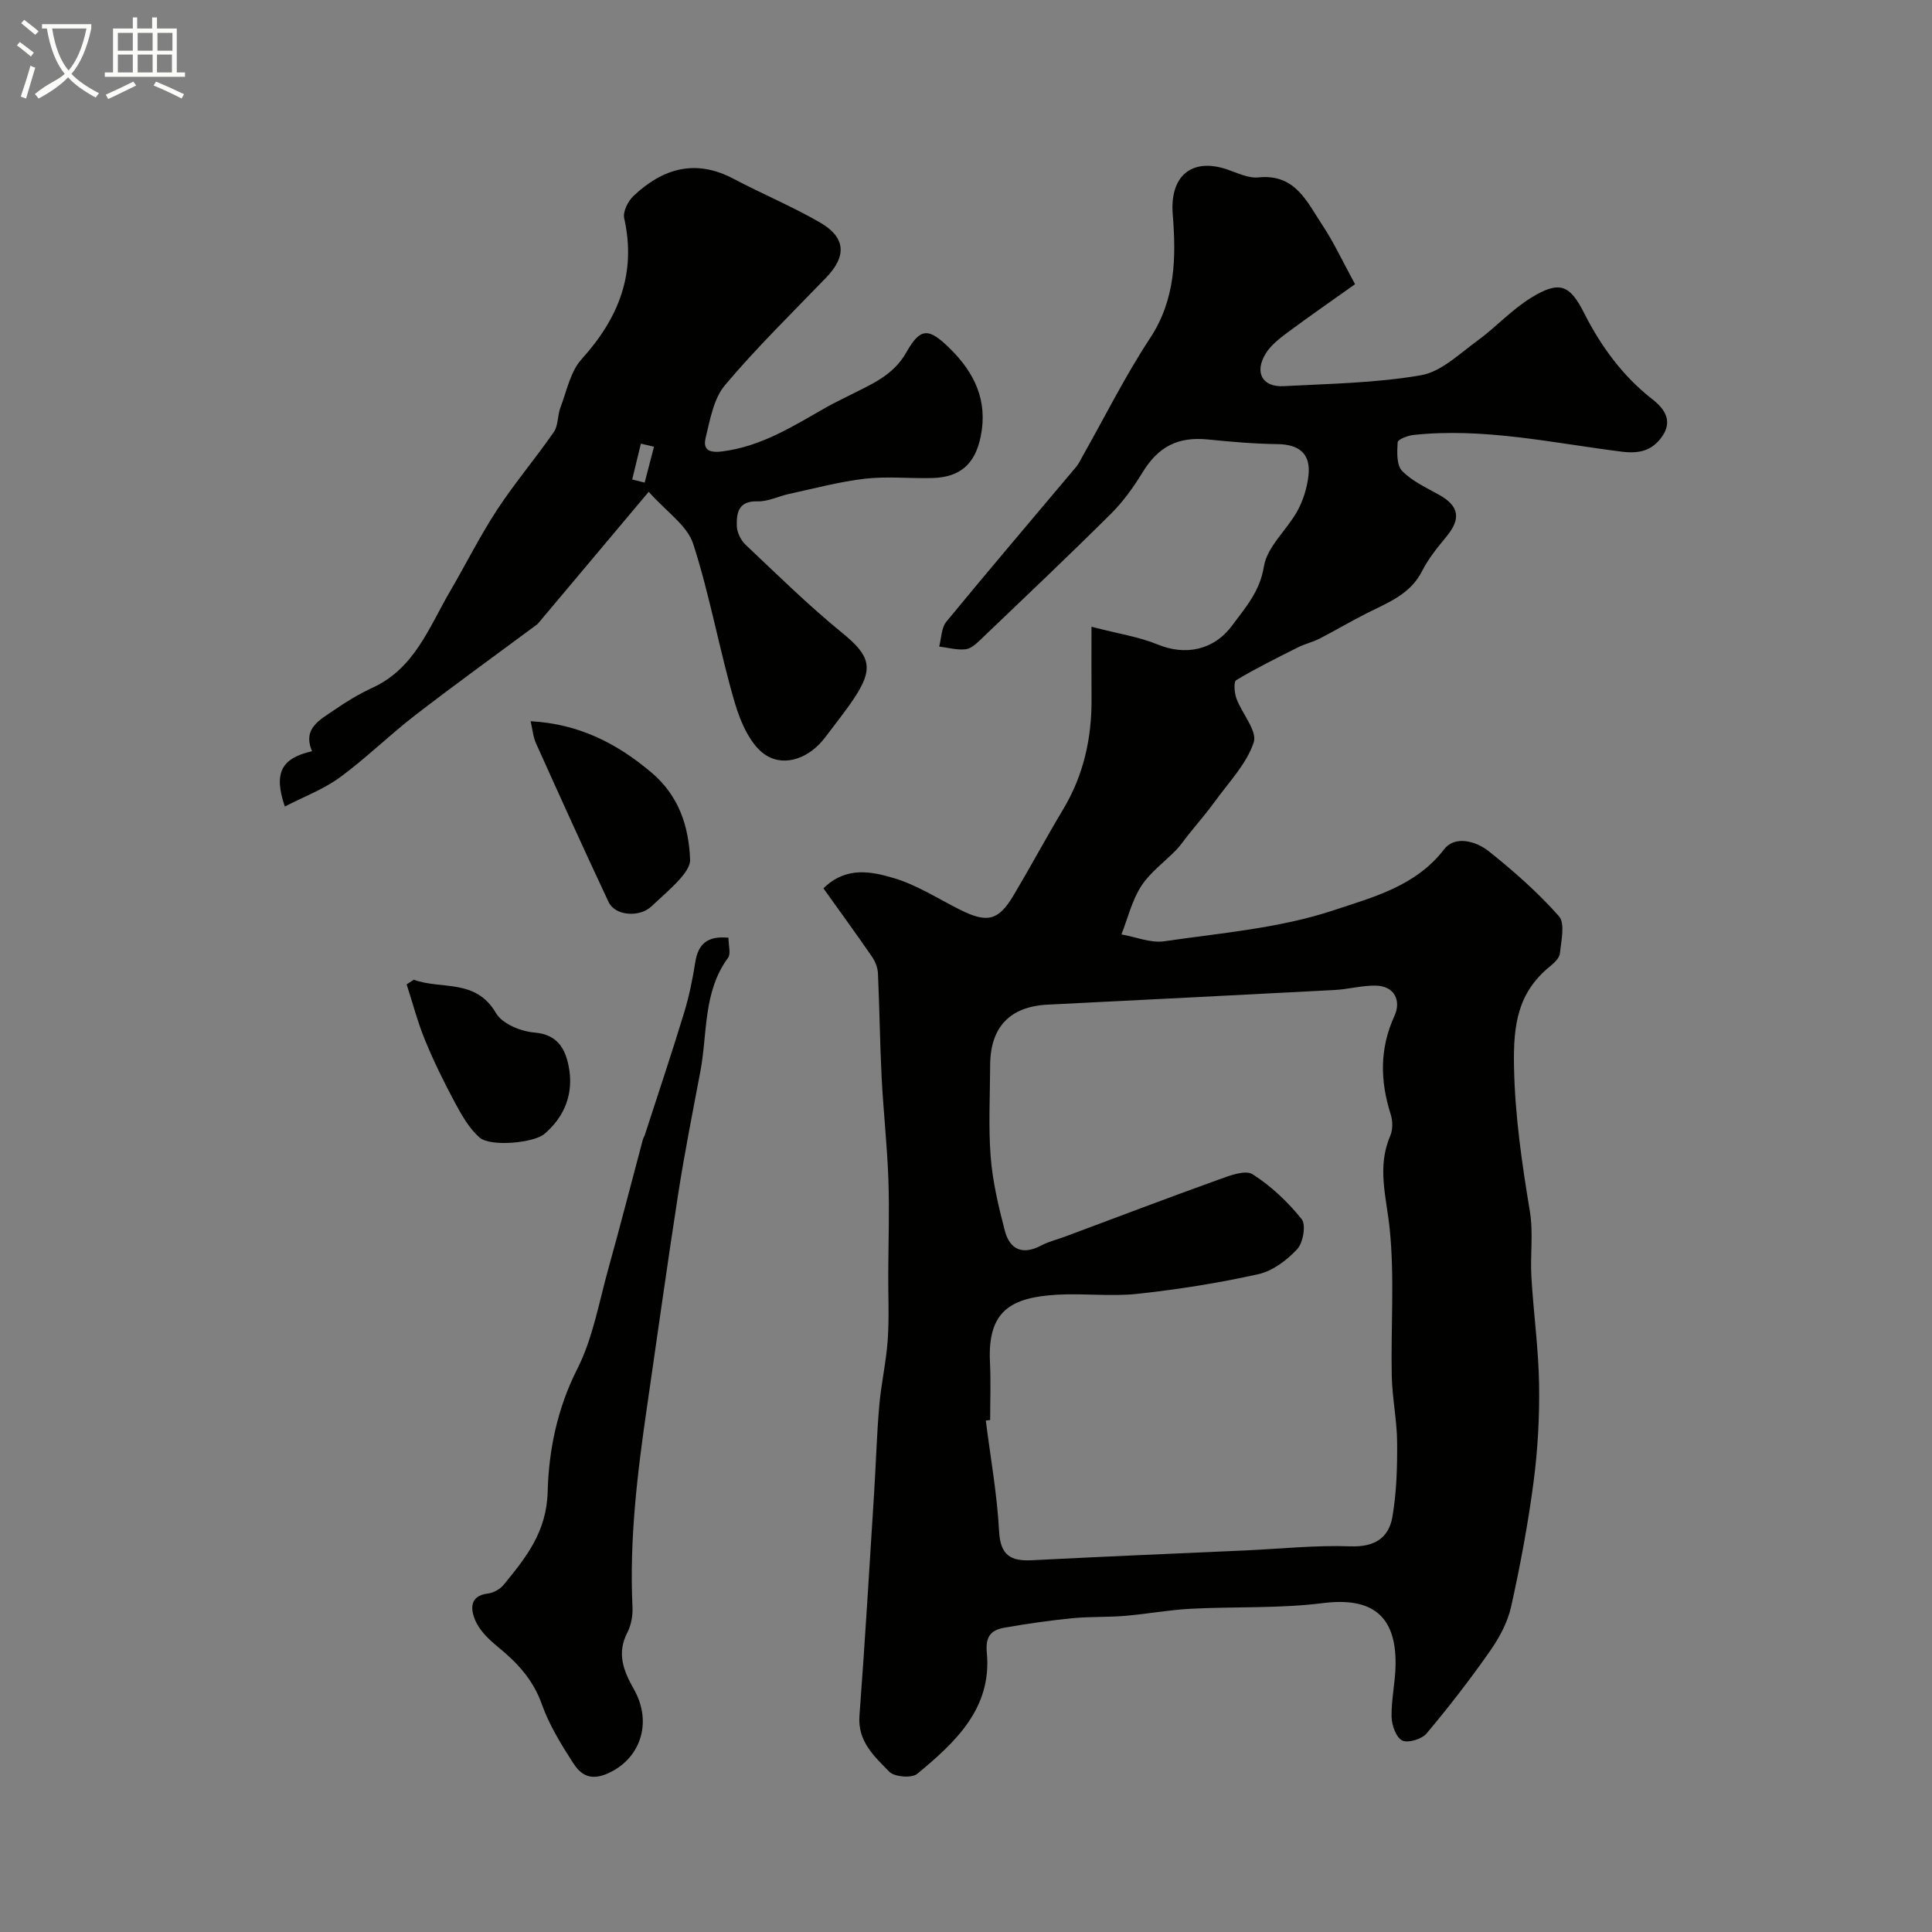
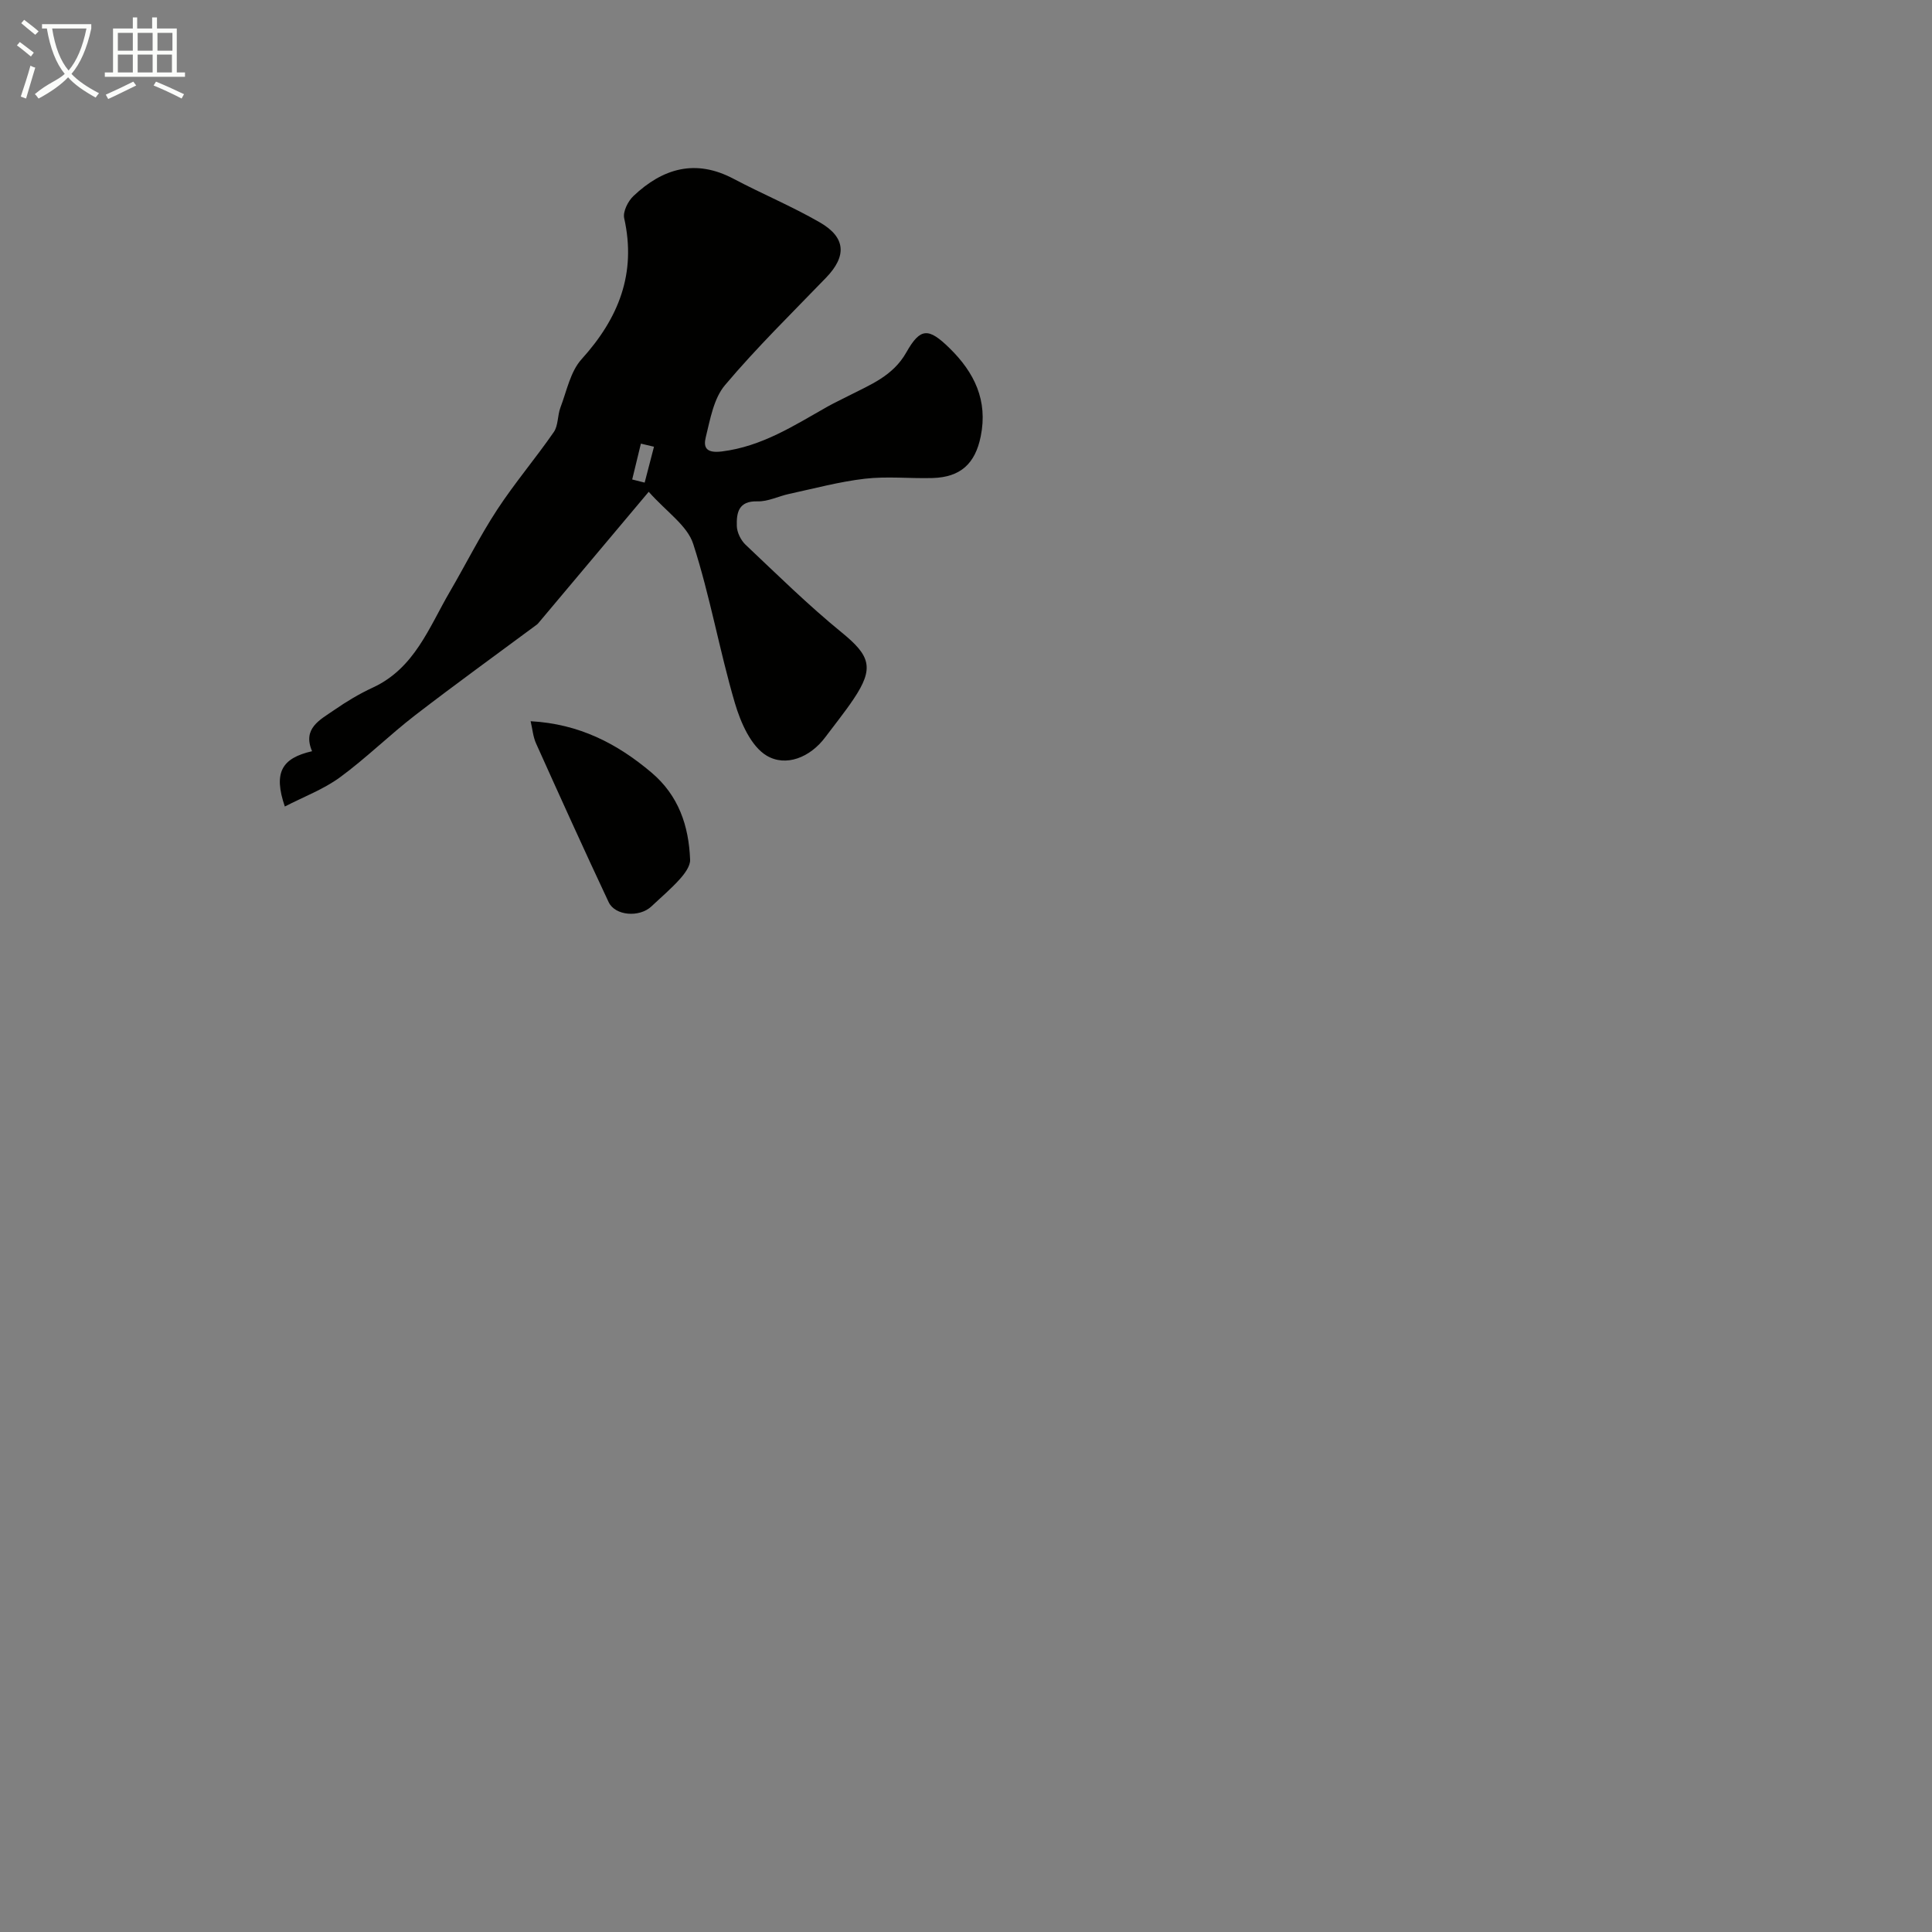
<svg xmlns="http://www.w3.org/2000/svg" enable-background="new 0 0 400 400" viewBox="0 0 400 400">
  <rect x="0" y="0" width="400" height="400" fill="#808080" stroke="none" />
  <path d="m6.4 11.7c-1-.8-1.9-1.6-2.9-2.3l.6-.7c.9.7 1.9 1.4 2.9 2.2zm-2.1 8.3c.7-2.1 1.4-4.2 2-6.4.2.1.6.3 1 .4-.7 2.3-1.3 4.4-1.9 6.4zm3-12.8c-1.1-.9-2.1-1.7-2.9-2.4l.6-.7c1 .8 2 1.5 3 2.4zm1.4-1.3v-.9h10.2v.9c-.9 4.2-2.3 7.3-4.1 9.4 1.3 1.4 3.2 2.7 5.7 4-.2.2-.4.5-.7.9-2.5-1.4-4.4-2.7-5.7-4.2-1.4 1.5-3.5 3-6.1 4.4 0 0 0 0-.1-.1-.3-.4-.5-.7-.7-.8 2.7-2.3 4.7-2.8 6.2-4.2-1.8-2.2-3-5.3-3.7-9.4zm9.2 0h-7.1c.6 3.8 1.7 6.7 3.4 8.7 1.7-2 2.9-4.8 3.7-8.7z" fill="#fbfcfa" />
  <path d="m31.6 3.6h.9v2.3h4.1v9.1h1.7v.9h-16.6v-.9h1.7v-9.1h4.1v-2.3h.9v2.3h3.1v-2.3zm-4 13.3.6.8c-1.9.9-3.8 1.9-5.8 2.8-.2-.3-.3-.6-.5-.9 2-.9 3.9-1.8 5.7-2.7zm-3.2-10.1v3.7h3.1v-3.7zm0 4.5v3.7h3.1v-3.7zm4.1-4.5v3.7h3.1v-3.7zm0 4.5v3.7h3.1v-3.7zm9.1 9.1c-2.1-1.1-4.1-2-5.8-2.7l.5-.8c2.2.9 4.1 1.8 5.8 2.6zm-1.9-13.6h-3.1v3.7h3.1zm-3.2 4.5v3.7h3.1v-3.7z" fill="#fbfcfa" />
  <g fill="#010100">
-     <path d="m170.48 183.92c4.73-4.64 10-3.48 14.63-2.1 4.76 1.42 9.11 4.25 13.61 6.51 5.67 2.84 7.98 2.32 11.14-2.98 3.5-5.88 6.74-11.92 10.25-17.78 4.26-7.1 5.95-14.8 5.88-22.99-.03-4.38-.01-8.75-.01-14.82 5.72 1.49 9.89 2.1 13.66 3.66 5.72 2.36 11.62 1.27 15.47-3.93 2.74-3.71 5.73-7 6.57-12.22.66-4.09 4.76-7.54 6.94-11.5 1.2-2.19 1.99-4.77 2.28-7.26.52-4.53-1.86-6.51-6.42-6.56-4.79-.06-9.58-.48-14.35-.96-6.28-.63-10.31 1.48-13.57 6.8-1.87 3.05-4.01 6.06-6.54 8.57-8.83 8.78-17.87 17.34-26.87 25.94-.93.89-2.07 1.99-3.21 2.12-1.78.21-3.65-.33-5.49-.56.46-1.73.44-3.87 1.47-5.13 8.87-10.79 17.94-21.42 26.92-32.11.51-.61.85-1.38 1.25-2.08 4.64-8.2 8.86-16.69 14.03-24.54 5.31-8.06 5.39-16.83 4.68-25.64-.62-7.73 3.73-11.78 11.18-9.31 2.16.72 4.46 1.9 6.57 1.68 7.65-.79 10.07 5.12 13.25 9.9 2.34 3.52 4.12 7.4 6.75 12.21-4.67 3.32-9.43 6.62-14.08 10.07-1.66 1.24-3.42 2.63-4.46 4.36-2.33 3.87-.64 6.9 3.73 6.68 9.51-.5 19.12-.65 28.46-2.26 4.17-.72 7.94-4.43 11.64-7.12 3.84-2.79 7.11-6.43 11.12-8.9 5.97-3.68 8.06-2.69 11.04 3.19 3.49 6.89 7.99 13.04 14.16 17.85 2.57 2 4.16 4.51 1.97 7.65-1.98 2.83-4.54 3.63-8.31 3.16-14.35-1.79-28.62-5.04-43.23-3.46-1.17.13-3.18.92-3.22 1.51-.13 2-.25 4.72.91 5.92 2.09 2.15 5.06 3.49 7.76 5.01 4.04 2.28 4.47 4.9 1.48 8.53-1.86 2.26-3.77 4.59-5.08 7.18-2.46 4.87-7.1 6.55-11.47 8.76-3.29 1.66-6.47 3.55-9.75 5.24-1.42.73-3.04 1.09-4.47 1.81-4.32 2.17-8.66 4.31-12.8 6.79-.57.34-.39 2.63.04 3.81 1.15 3.13 4.36 6.72 3.58 9.08-1.48 4.45-5.12 8.2-7.98 12.16-1.74 2.41-3.71 4.66-5.57 6.99-.82 1.02-1.54 2.13-2.45 3.07-2.43 2.52-5.42 4.65-7.28 7.52-1.93 2.98-2.78 6.65-4.11 10.02 2.96.52 6.04 1.83 8.86 1.42 11.78-1.72 23.91-2.7 35.08-6.42 7.97-2.66 16.97-4.93 22.84-12.59 2.27-2.96 6.63-1.73 9.27.37 5.16 4.11 10.17 8.53 14.53 13.45 1.32 1.49.46 5.09.21 7.68-.09.96-1.17 1.98-2.03 2.68-6.75 5.48-7.65 12.15-7.48 20.82.2 10.23 1.65 20.03 3.29 29.98.73 4.41.04 9.03.31 13.54.43 7.39 1.47 14.77 1.59 22.16.11 6.73-.26 13.52-1.13 20.19-1.14 8.7-2.76 17.35-4.66 25.91-.72 3.23-2.43 6.41-4.35 9.15-4.12 5.89-8.53 11.6-13.16 17.1-.99 1.18-3.86 2.04-5.05 1.44-1.27-.64-2.16-3.18-2.19-4.91-.07-3.59.79-7.19.83-10.79.13-10.3-5.04-14-15.08-12.73-9.03 1.14-18.26.69-27.38 1.17-4.54.24-9.05 1.09-13.59 1.47-3.63.3-7.3.13-10.92.49-4.7.47-9.39 1.14-14.04 1.96-2.69.48-3.94 1.74-3.62 5.15 1.1 11.55-6.53 18.58-14.4 25.1-1.13.94-4.73.66-5.78-.42-3.07-3.16-6.59-6.25-6.19-11.58 1.15-15.29 2.05-30.6 3.02-45.9.39-6.1.55-12.21 1.08-18.3.39-4.55 1.43-9.04 1.75-13.59.32-4.54.09-9.13.11-13.69.03-6.52.26-13.05.03-19.57-.25-7.08-1.04-14.13-1.4-21.21-.36-7.15-.43-14.32-.76-21.47-.05-1.18-.57-2.48-1.25-3.47-3.22-4.68-6.57-9.27-10.04-14.13zm34.52 110.08c-.3.04-.6.07-.9.11.96 7.63 2.34 15.24 2.75 22.9.26 5.02 2.4 6.25 6.84 6.02 14.71-.76 29.43-1.37 44.14-2.03 7.26-.33 14.54-1.11 21.79-.85 4.92.18 7.89-1.7 8.65-6.05.88-5.06 1.03-10.3.99-15.45-.03-4.58-1.01-9.15-1.11-13.73-.21-10.18.6-20.45-.43-30.53-.67-6.52-2.68-12.74.11-19.21.55-1.27.54-3.09.11-4.43-2.21-6.96-2.35-13.61.79-20.48 1.34-2.93.15-6.18-4.01-6.21-2.8-.03-5.59.76-8.41.91-19.81 1.05-39.61 2.03-59.41 3.03-7.82.39-11.88 4.66-11.9 12.56-.02 6.33-.38 12.69.11 18.98.41 5.14 1.62 10.26 2.93 15.27 1.02 3.89 3.67 5.1 7.51 3.07 1.56-.83 3.33-1.25 5-1.87 10.6-3.95 21.17-7.98 31.82-11.81 2.24-.81 5.47-2.04 6.97-1.08 3.83 2.44 7.3 5.73 10.15 9.28.94 1.17.32 4.89-.91 6.21-2.13 2.3-5.1 4.54-8.07 5.2-8.25 1.84-16.66 3.16-25.07 4.07-5.43.59-11-.14-16.48.17-9.66.55-14.51 3.32-14 13.95.2 4 .04 8 .04 12z" />
    <path d="m134.31 101.82c-8.22 9.78-15.51 18.45-22.79 27.12-.11.13-.21.26-.35.36-8.42 6.25-16.93 12.39-25.23 18.79-5.33 4.11-10.15 8.89-15.57 12.86-3.4 2.48-7.49 4.01-11.4 6.03-2.41-7.06-.63-10.01 5.64-11.45-2.04-4.75 1.68-6.51 4.56-8.51 2.54-1.76 5.23-3.38 8.03-4.67 8.64-4 11.62-12.45 15.94-19.85 3.29-5.64 6.22-11.52 9.79-16.97 3.63-5.54 7.96-10.63 11.73-16.08.94-1.36.75-3.46 1.38-5.1 1.3-3.41 2.05-7.42 4.37-9.98 7.66-8.47 11.39-17.73 8.82-29.2-.3-1.35.79-3.53 1.93-4.6 6.05-5.72 12.83-7.73 20.72-3.55 5.9 3.12 12.1 5.7 17.87 9.03 5.41 3.12 5.57 7 1.27 11.45-7.07 7.33-14.37 14.47-20.92 22.24-2.34 2.77-3.06 7.06-3.98 10.79-.48 1.96-.07 3.36 3.32 2.94 8.31-1.03 14.94-5.36 21.88-9.28 1.41-.79 2.88-1.47 4.31-2.21 4.52-2.32 9.24-4.1 12.02-9.03 2.92-5.18 4.63-5.08 8.92-.89 5.17 5.05 7.99 10.85 6.48 18.28-1.14 5.65-4.17 8.46-9.97 8.63-4.66.13-9.38-.39-13.98.14-5.29.61-10.49 2.02-15.72 3.15-2.2.47-4.39 1.61-6.55 1.54-3.97-.12-4.36 2.4-4.28 5.12.04 1.32.84 2.94 1.81 3.86 6.53 6.17 12.96 12.5 19.91 18.17 5.91 4.82 6.78 7.34 2.45 13.79-1.82 2.71-3.88 5.25-5.83 7.86-3.16 4.25-8.19 6.22-12.16 3.85-3.25-1.94-5.39-6.86-6.58-10.89-3.2-10.89-5.14-22.17-8.63-32.95-1.22-3.8-5.51-6.62-9.21-10.79zm1.09-9.33c-.9-.21-1.81-.43-2.71-.64-.6 2.47-1.2 4.95-1.8 7.42.86.22 1.72.44 2.58.65.64-2.48 1.29-4.96 1.93-7.43z" />
-     <path d="m150.82 194.15c0 1.62.53 3.3-.08 4.14-5.2 7.07-4.24 15.58-5.73 23.5-1.6 8.48-3.29 16.96-4.61 25.48-2.26 14.52-4.27 29.09-6.39 43.63-2.03 13.88-3.73 27.78-3.06 41.87.08 1.73-.27 3.69-1.06 5.22-2.23 4.32-.82 7.91 1.34 11.73 4.03 7.11 1.19 14.65-5.56 17.52-3.64 1.55-5.56.04-7.07-2.32-2.46-3.83-4.91-7.82-6.42-12.08-1.81-5.11-5.12-8.63-9.13-11.9-1.85-1.51-3.77-3.36-4.66-5.48-.9-2.13-1.35-5.06 2.64-5.54 1.16-.14 2.53-.91 3.27-1.83 4.6-5.63 8.87-10.89 9.09-19.26.22-8.54 1.98-17.22 6.11-25.36 3.25-6.4 4.51-13.84 6.47-20.87 2.48-8.88 4.76-17.81 7.14-26.71.08-.31.29-.59.39-.9 2.73-8.43 5.55-16.84 8.14-25.32 1.04-3.41 1.75-6.94 2.31-10.46.59-3.77 2.52-5.5 6.87-5.06z" />
    <path d="m109.86 149.32c10.07.55 17.93 4.64 25.02 10.63 5.63 4.76 7.73 11.04 8 18.05.05 1.32-1.13 2.89-2.12 4-1.82 2.03-3.92 3.8-5.9 5.67-2.45 2.31-7.5 1.97-8.85-.9-5.12-10.89-10.08-21.86-15.02-32.84-.62-1.36-.74-2.95-1.13-4.61z" />
-     <path d="m85.68 202.84c5.69 2.11 12.82-.32 17.02 6.93 1.28 2.2 5.15 3.78 7.97 4.01 4.74.39 6.34 3.35 7.05 6.89 1.11 5.51-.65 10.39-5.02 14.11-2.16 1.84-11.15 2.72-13.41.73-2.14-1.87-3.67-4.57-5.05-7.13-2.27-4.22-4.4-8.55-6.22-12.98-1.55-3.76-2.57-7.72-3.83-11.6.49-.31.99-.64 1.49-.96z" />
  </g>
</svg>